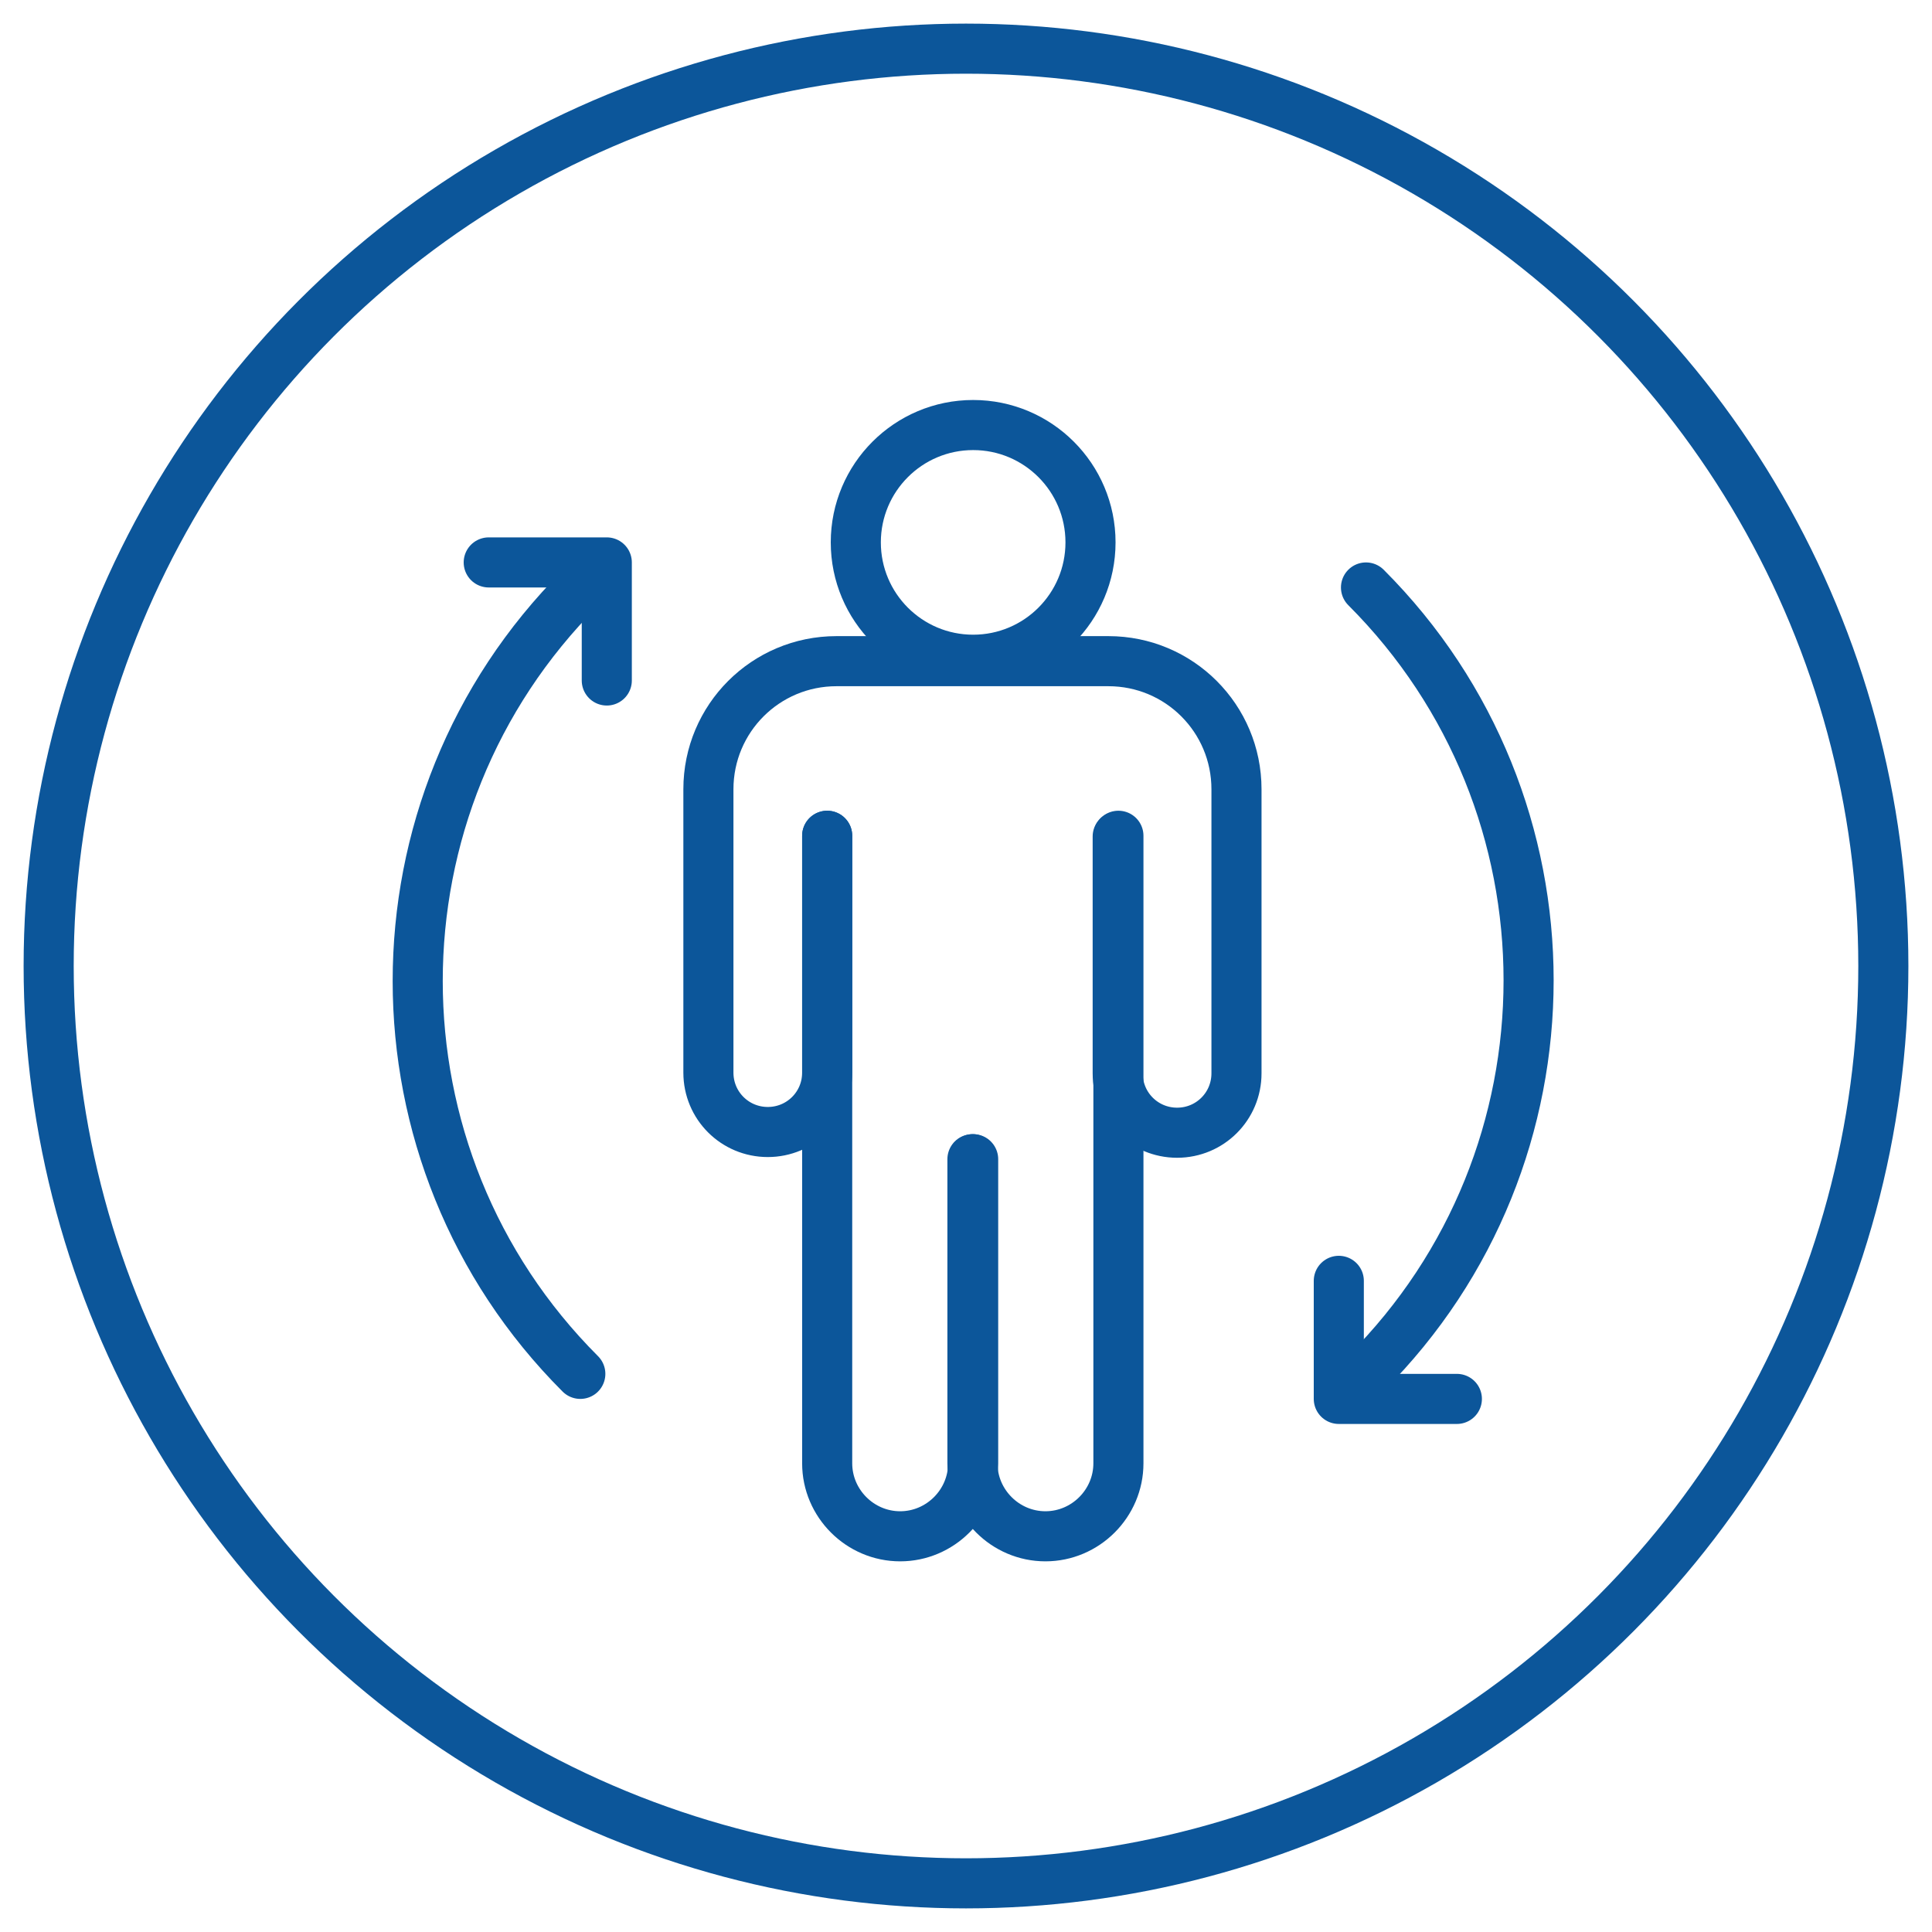
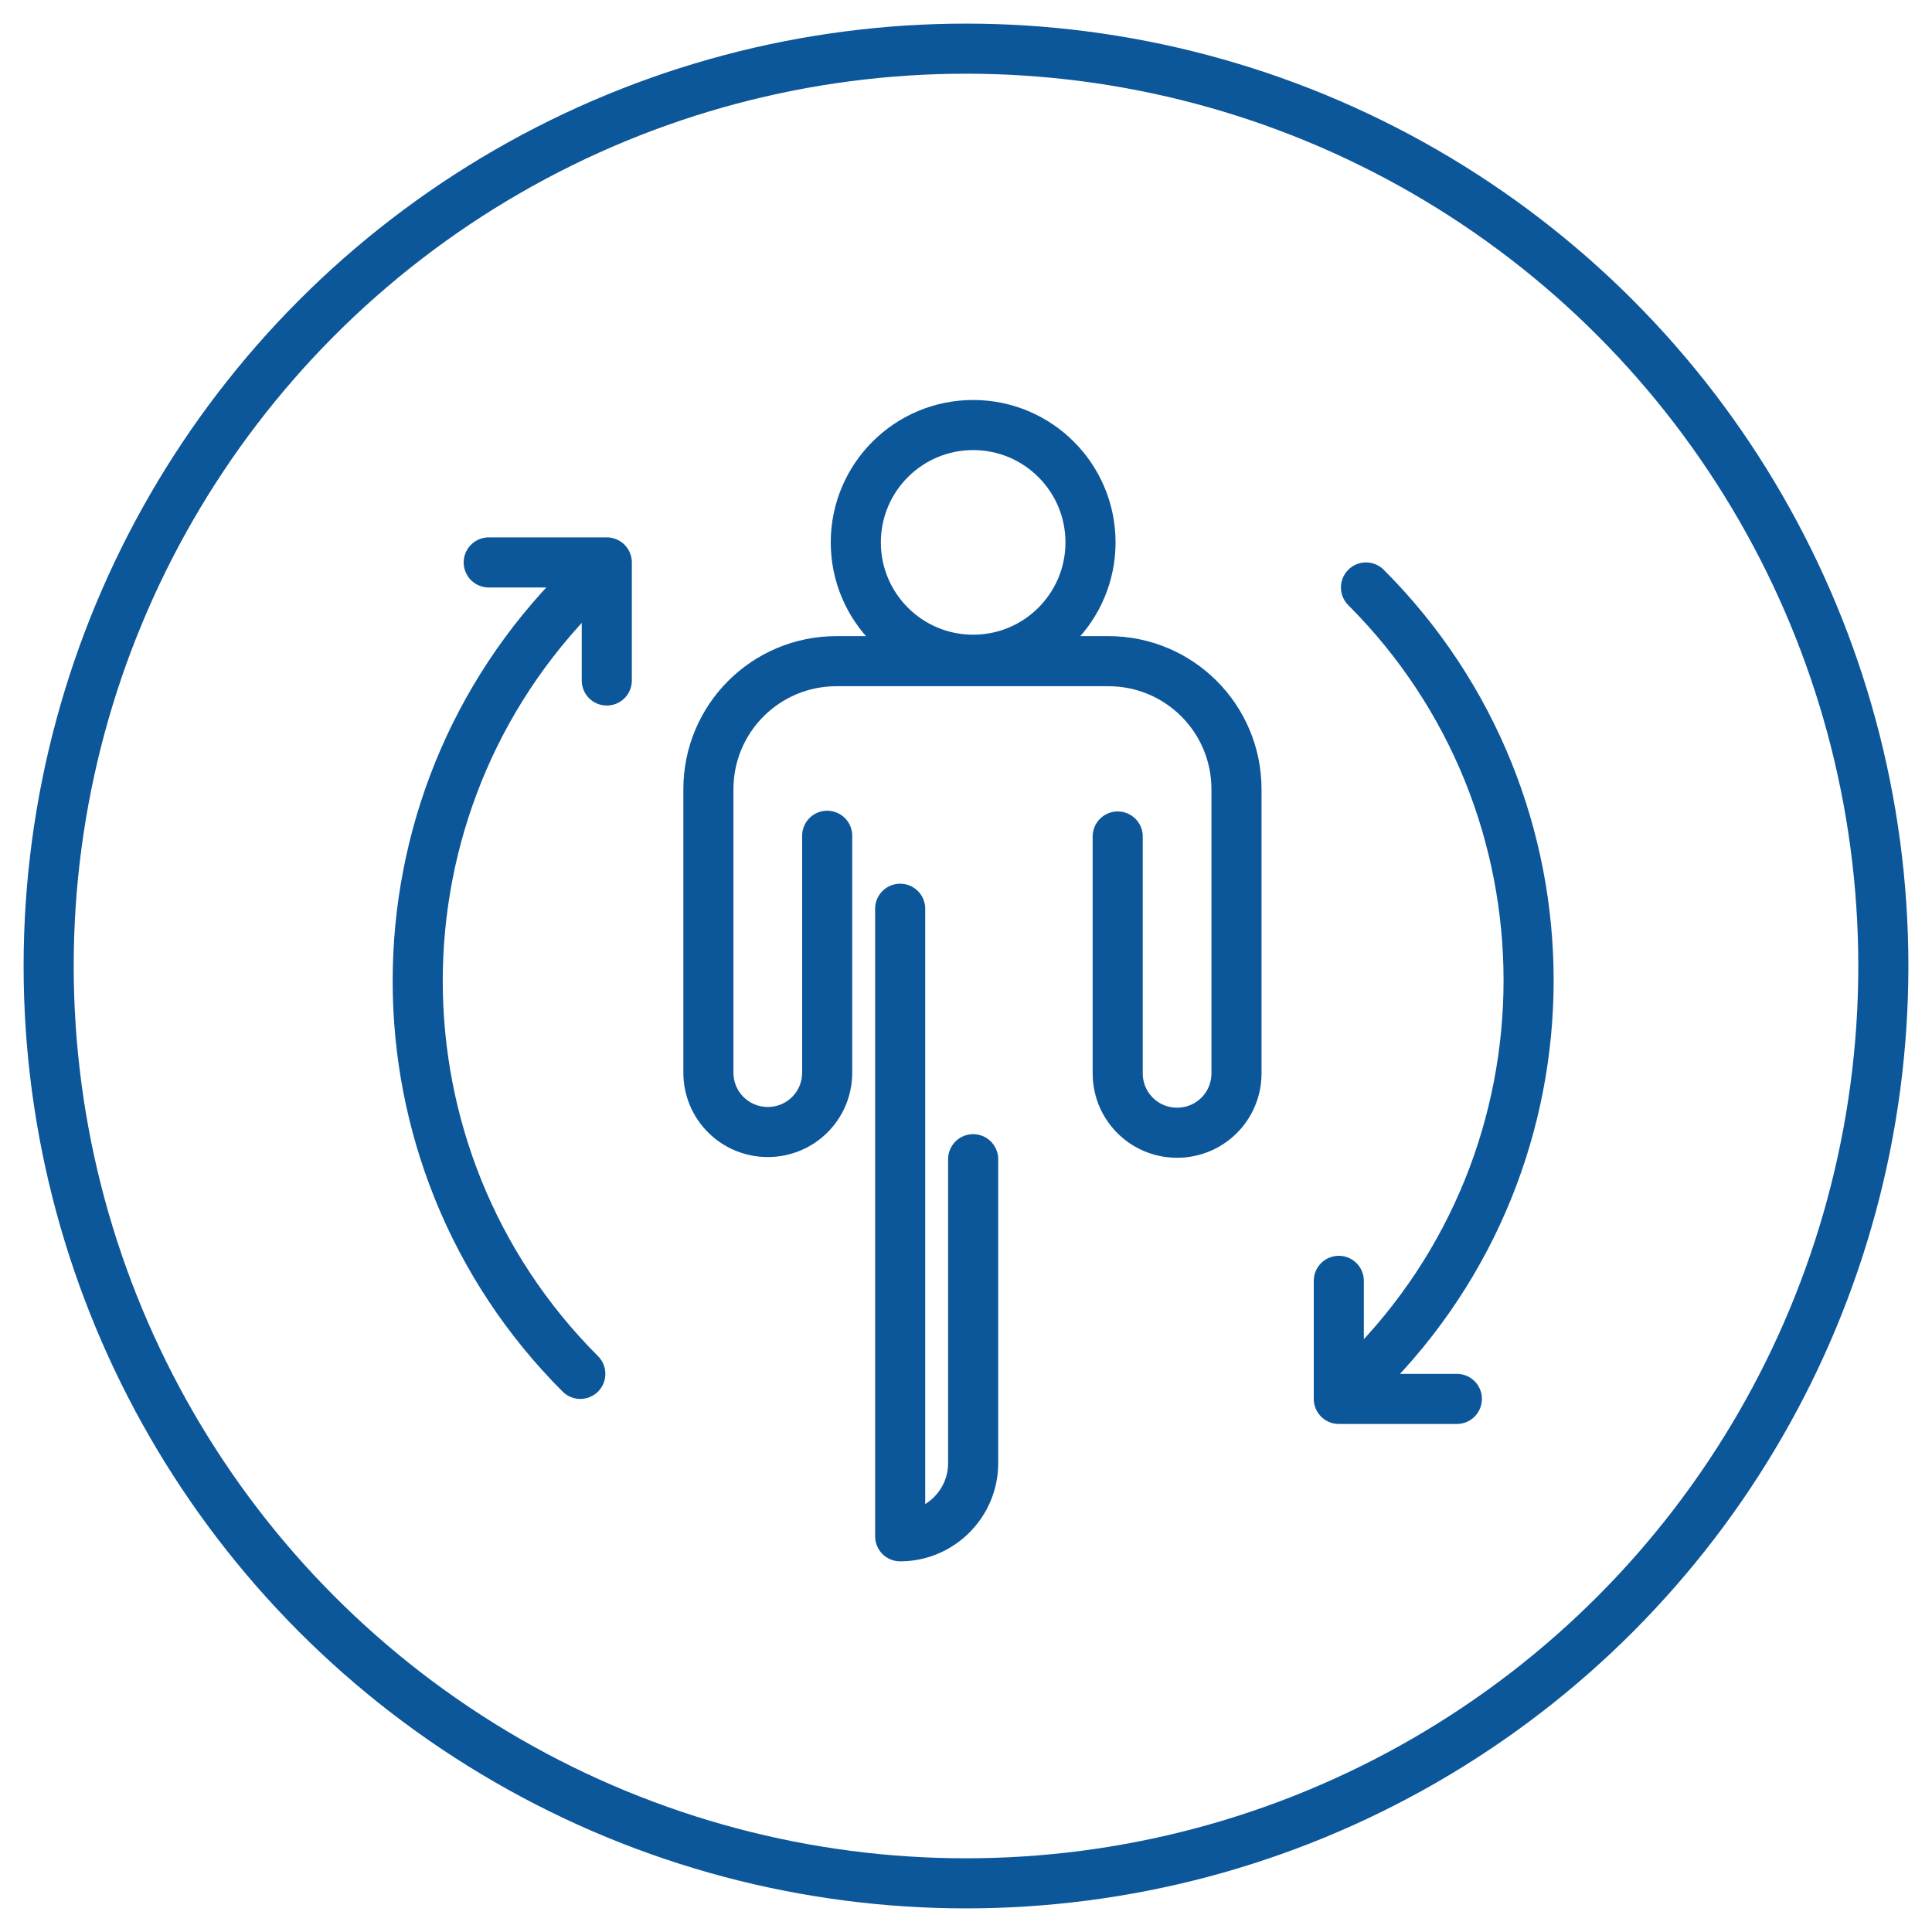
<svg xmlns="http://www.w3.org/2000/svg" width="27" height="27" id="_레이어_2" data-name="레이어 2" viewBox="0 0 27 27">
  <defs>
    <style>
      .cls-1 {
        stroke-width: .7px;
      }

      .cls-1, .cls-2, .cls-3 {
        stroke: #0c569a;
      }

      .cls-1, .cls-2, .cls-3, .cls-4 {
        fill: none;
      }

      .cls-2 {
        stroke-linecap: round;
        stroke-linejoin: round;
      }

      .cls-2, .cls-3 {
        stroke-width: .7px;
      }

      .cls-3 {
        stroke-miterlimit: 10;
      }

      .cls-5 {
        clip-path: url(#clippath);
      }
    </style>
    <clipPath id="clippath">
      <rect class="cls-4" width="27" height="27" />
    </clipPath>
  </defs>
  <g id="_레이어_1-2" data-name="레이어 1">
    <g>
      <g class="cls-5">
        <g id="Catalog">
          <circle id="Ellipse_1" data-name="Ellipse 1" class="cls-1" cx="13.5" cy="13.5" r="12.82" />
        </g>
      </g>
      <g>
        <g>
          <g>
            <path class="cls-2" d="m8.11,8.22c-3.03,3.03-3.03,7.95,0,10.98" />
            <path class="cls-2" d="m19.09,19.19c3.03-3.03,3.03-7.95,0-10.98" />
          </g>
          <g>
            <polyline class="cls-2" points="8.48 9.51 8.48 7.86 6.83 7.86" />
            <polyline class="cls-2" points="18.71 17.9 18.71 19.55 20.36 19.55" />
          </g>
        </g>
        <g>
          <circle class="cls-3" cx="13.6" cy="7.58" r="1.64" />
          <g>
-             <path class="cls-2" d="m13.6,16.2v4.25c0,.56-.46,1.02-1.02,1.02h0c-.56,0-1.02-.46-1.02-1.02v-8.77" />
-             <path class="cls-2" d="m15.63,11.68v8.77c0,.56-.46,1.02-1.02,1.02h0c-.56,0-1.02-.46-1.02-1.02v-4.25" />
+             <path class="cls-2" d="m13.6,16.2v4.25c0,.56-.46,1.02-1.02,1.02h0v-8.77" />
          </g>
          <path class="cls-2" d="m11.56,11.68v3.31c0,.46-.37.83-.83.83h0c-.46,0-.83-.37-.83-.83v-3.96c0-.99.8-1.79,1.79-1.79,1.15,0,2.65,0,3.8,0,.99,0,1.79.8,1.79,1.79v3.97c0,.46-.37.83-.83.83h0c-.46,0-.83-.37-.83-.83v-3.31" />
        </g>
      </g>
    </g>
  </g>
</svg>